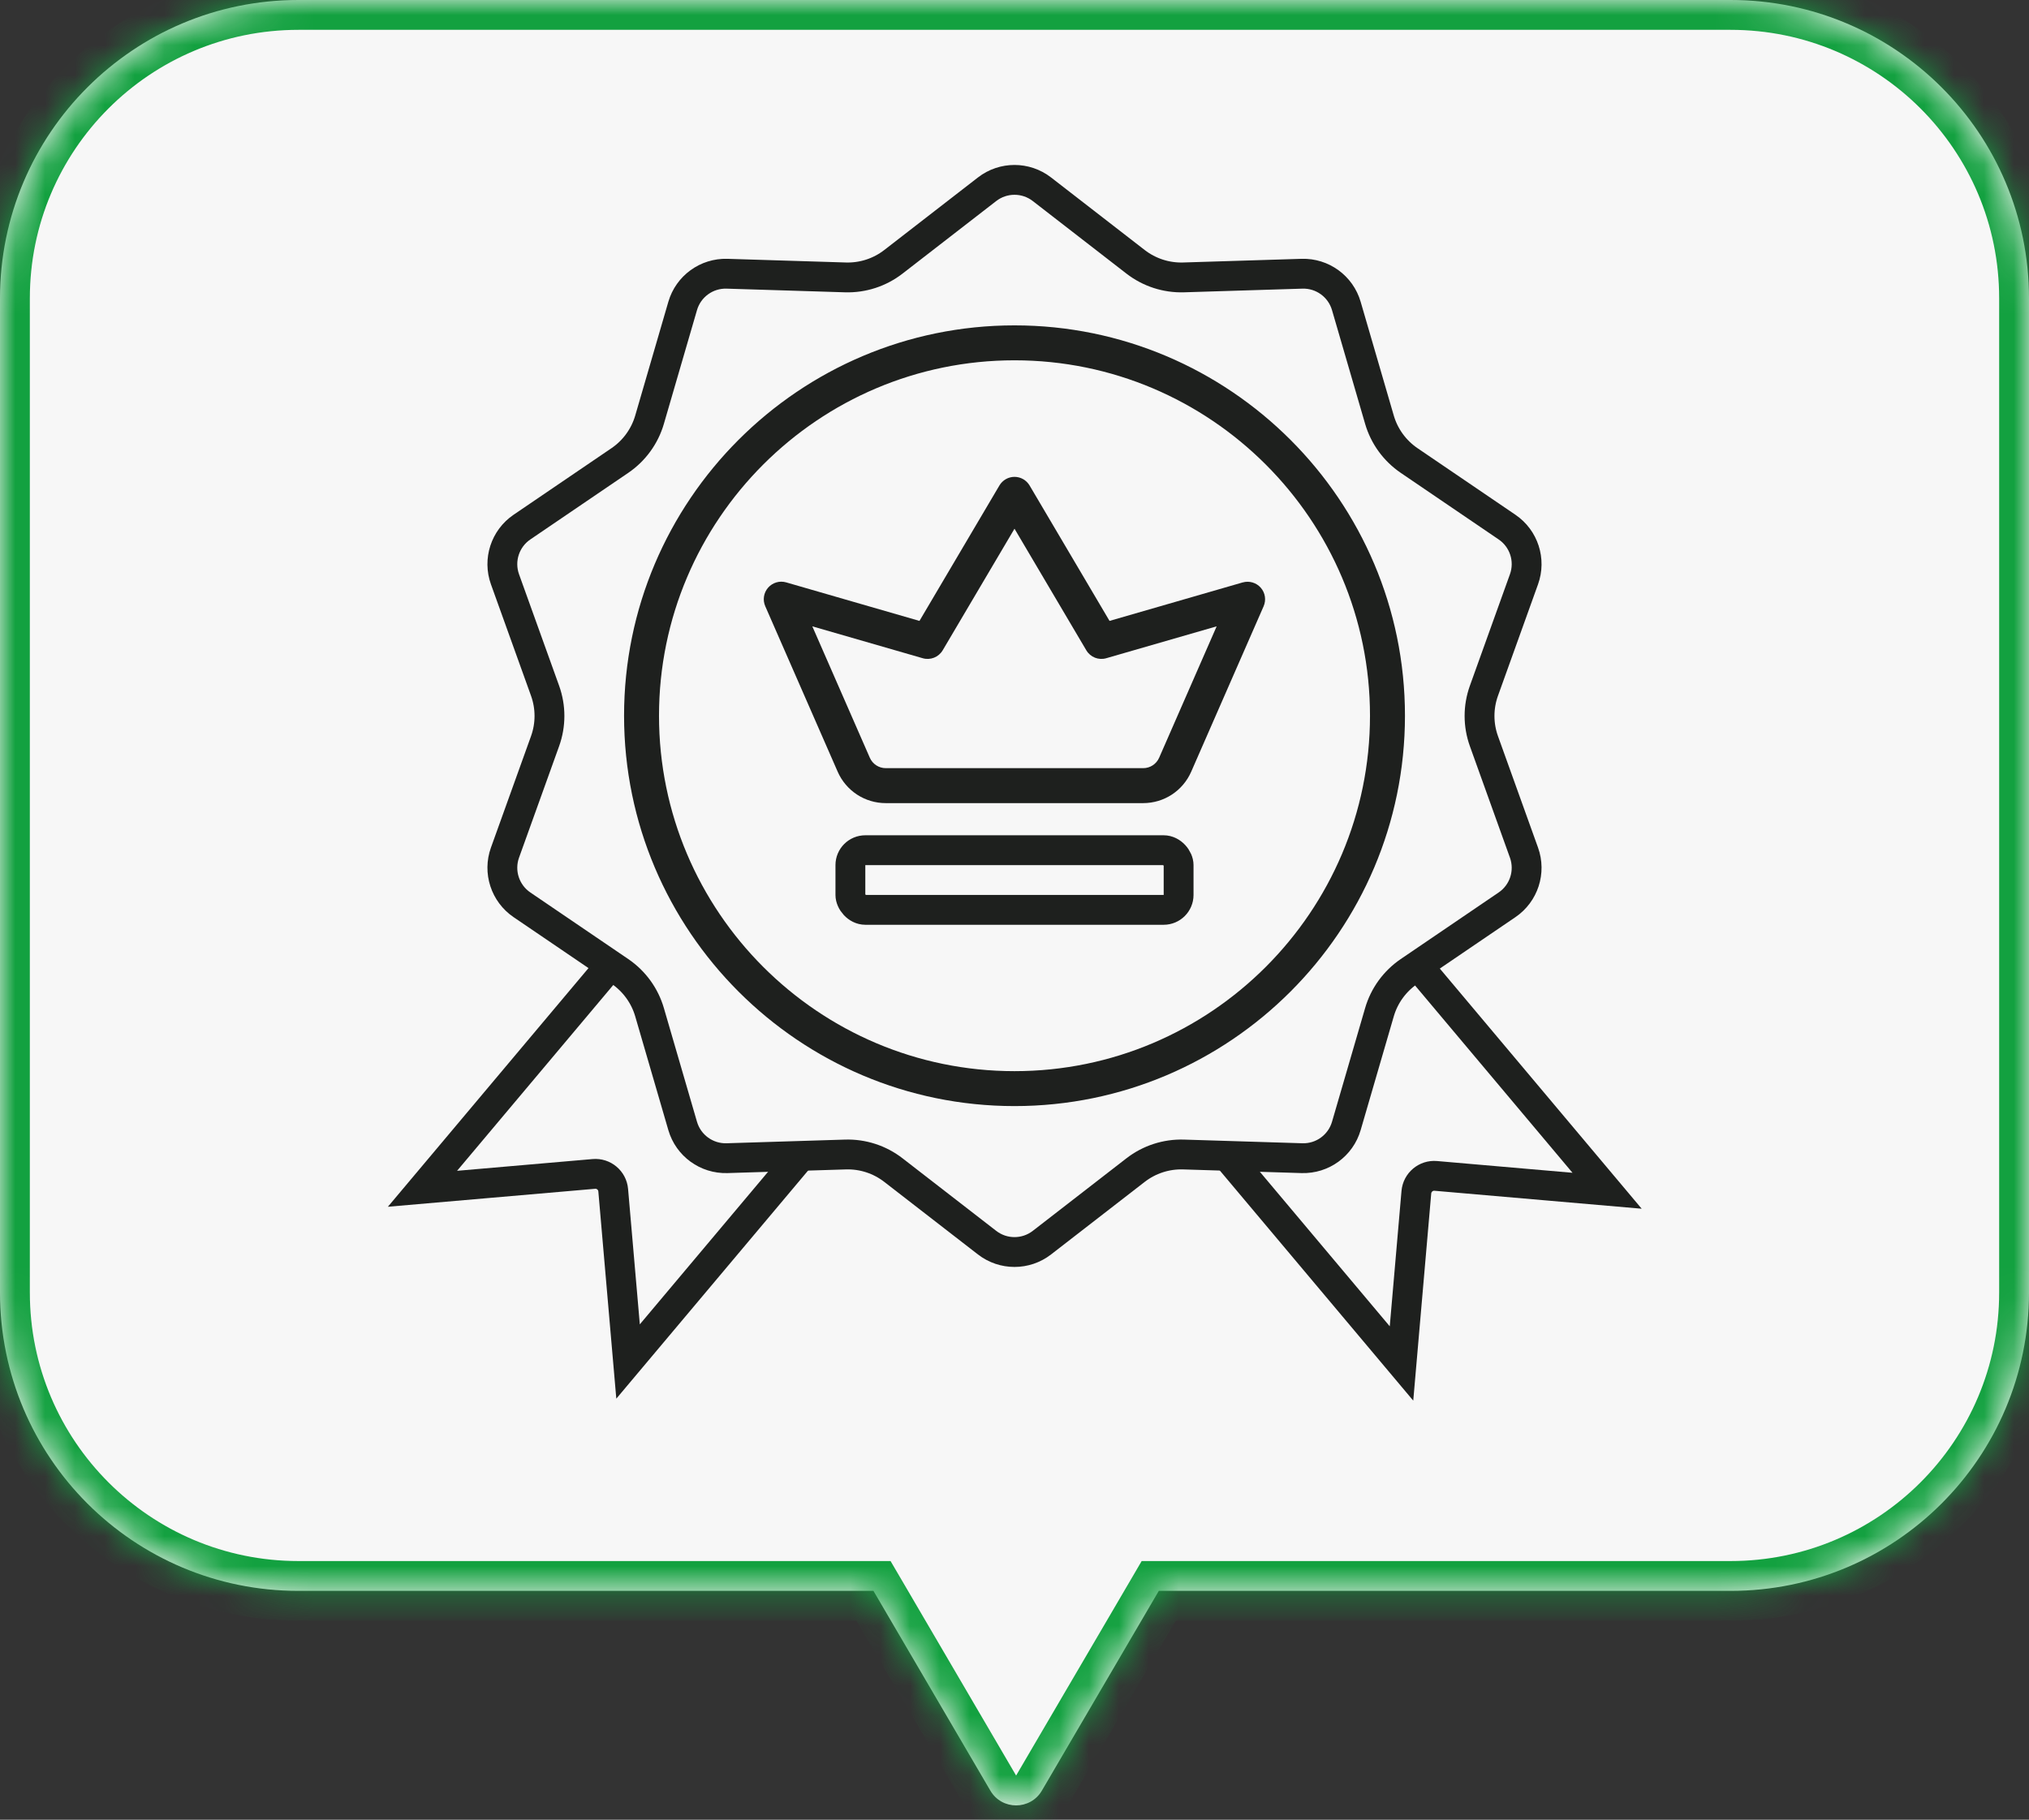
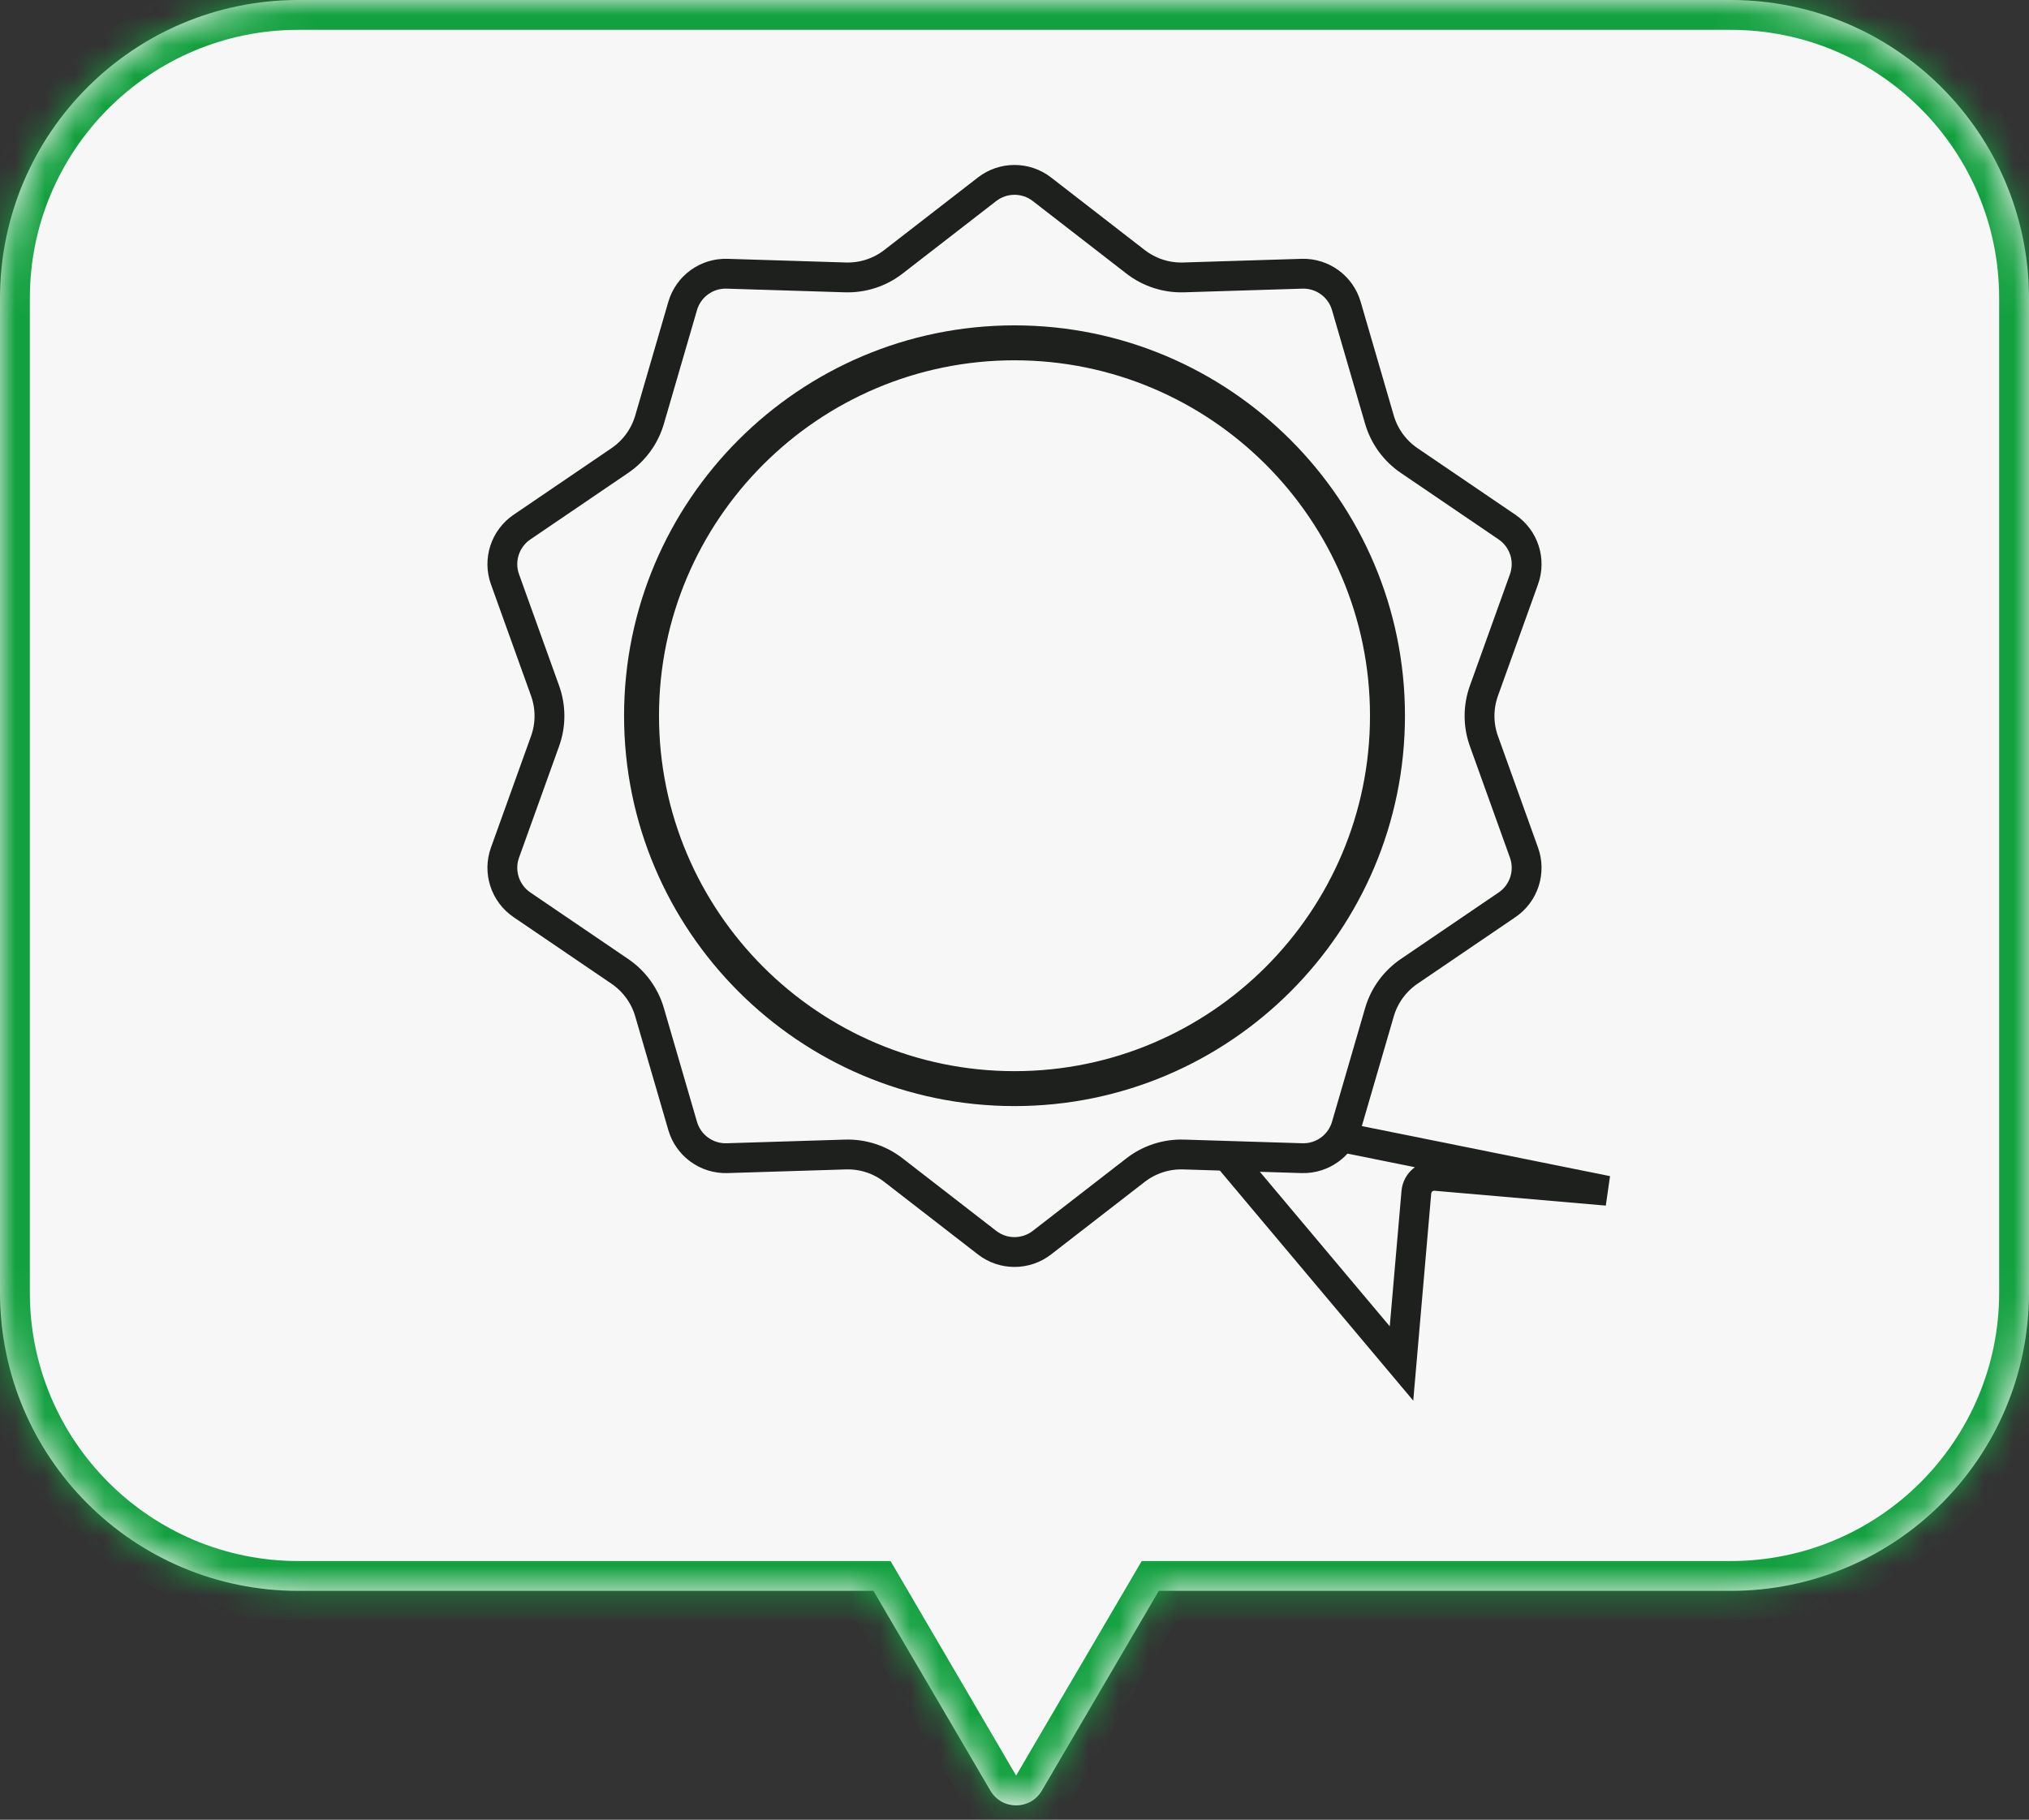
<svg xmlns="http://www.w3.org/2000/svg" width="68" height="61" viewBox="0 0 68 61" fill="none">
  <rect x="0" y="0" width="68" height="61" fill="#333333" stroke="none" />
  <mask id="path-1-inside-1_1127_399" fill="white">
    <path fill-rule="evenodd" clip-rule="evenodd" d="M10 0C4.477 0 0 4.477 0 10V43.329C0 48.852 4.477 53.329 10 53.329H29.273L33.191 60.025C33.577 60.685 34.531 60.685 34.917 60.025L38.836 53.329H58C63.523 53.329 68 48.852 68 43.329V10C68 4.477 63.523 0 58 0H10Z" />
  </mask>
  <path fill-rule="evenodd" clip-rule="evenodd" d="M10 0C4.477 0 0 4.477 0 10V43.329C0 48.852 4.477 53.329 10 53.329H29.273L33.191 60.025C33.577 60.685 34.531 60.685 34.917 60.025L38.836 53.329H58C63.523 53.329 68 48.852 68 43.329V10C68 4.477 63.523 0 58 0H10Z" fill="#F7F7F7" />
  <path d="M29.273 53.329L30.136 52.824L29.846 52.329H29.273V53.329ZM33.191 60.025L32.328 60.53L32.328 60.53L33.191 60.025ZM34.917 60.025L35.78 60.53L35.78 60.53L34.917 60.025ZM38.836 53.329V52.329H38.262L37.973 52.824L38.836 53.329ZM1 10C1 5.029 5.029 1 10 1V-1C3.925 -1 -1 3.925 -1 10H1ZM1 43.329V10H-1V43.329H1ZM10 52.329C5.029 52.329 1 48.299 1 43.329H-1C-1 49.404 3.925 54.329 10 54.329V52.329ZM29.273 52.329H10V54.329H29.273V52.329ZM34.054 59.52L30.136 52.824L28.41 53.834L32.328 60.53L34.054 59.52ZM34.054 59.52H34.054L32.328 60.53C33.1 61.85 35.008 61.85 35.78 60.53L34.054 59.52ZM37.973 52.824L34.054 59.52L35.78 60.53L39.699 53.834L37.973 52.824ZM58 52.329H38.836V54.329H58V52.329ZM67 43.329C67 48.299 62.971 52.329 58 52.329V54.329C64.075 54.329 69 49.404 69 43.329H67ZM67 10V43.329H69V10H67ZM58 1C62.971 1 67 5.029 67 10H69C69 3.925 64.075 -1 58 -1V1ZM10 1H58V-1H10V1Z" fill="#13A140" mask="url(#path-1-inside-1_1127_399)" />
-   <path d="M21.425 31.204L28.315 36.995L21.049 45.64L20.551 39.898C20.523 39.568 20.232 39.323 19.902 39.352L14.159 39.85L21.425 31.204Z" stroke="#1E201E" />
-   <path d="M39.705 37.061L46.594 31.27L53.86 39.916L48.118 39.418C47.788 39.389 47.497 39.634 47.468 39.964L46.97 45.706L39.705 37.061Z" stroke="#1E201E" />
+   <path d="M39.705 37.061L53.86 39.916L48.118 39.418C47.788 39.389 47.497 39.634 47.468 39.964L46.97 45.706L39.705 37.061Z" stroke="#1E201E" />
  <path d="M34.919 6.344L38.057 8.776C38.517 9.132 39.085 9.317 39.666 9.299L43.635 9.176C44.318 9.155 44.93 9.599 45.121 10.256L46.231 14.069C46.393 14.626 46.745 15.11 47.225 15.437L50.508 17.67C51.073 18.055 51.307 18.774 51.075 19.418L49.733 23.154C49.536 23.701 49.536 24.299 49.733 24.846L51.075 28.582C51.307 29.226 51.073 29.945 50.508 30.33L47.225 32.563C46.745 32.89 46.393 33.374 46.231 33.931L45.121 37.744C44.93 38.401 44.318 38.845 43.635 38.824L39.666 38.701C39.085 38.683 38.517 38.868 38.057 39.224L34.919 41.656C34.378 42.075 33.622 42.075 33.081 41.656L29.942 39.224C29.483 38.868 28.915 38.683 28.334 38.701L24.366 38.824C23.682 38.845 23.07 38.401 22.879 37.744L21.769 33.931C21.607 33.374 21.255 32.89 20.775 32.563L17.492 30.33C16.927 29.945 16.693 29.226 16.924 28.582L18.267 24.846C18.464 24.299 18.464 23.701 18.267 23.154L16.924 19.418C16.693 18.774 16.927 18.055 17.492 17.67L20.775 15.437C21.255 15.11 21.607 14.626 21.769 14.069L22.879 10.256C23.07 9.599 23.682 9.155 24.366 9.176L28.334 9.299C28.915 9.317 29.483 9.132 29.942 8.776L33.081 6.344C33.622 5.925 34.378 5.925 34.919 6.344Z" fill="#F7F7F7" stroke="#1E201E" />
  <path d="M47.086 23.992C47.086 16.777 41.216 10.907 34 10.907C26.785 10.907 20.915 16.777 20.915 23.992C20.915 31.208 26.785 37.078 34 37.078C41.216 37.078 47.086 31.208 47.086 23.992ZM34 35.907C27.431 35.907 22.086 30.562 22.086 23.992C22.086 17.423 27.43 12.078 34 12.078C40.57 12.078 45.914 17.423 45.914 23.992C45.914 30.562 40.57 35.907 34 35.907Z" fill="#1E201E" />
-   <path d="M41.65 19.523L37.185 20.814L34.505 16.273C34.399 16.095 34.207 15.985 34 15.985C33.793 15.985 33.601 16.095 33.495 16.273L30.815 20.814L26.35 19.523C26.131 19.459 25.895 19.527 25.744 19.698C25.593 19.869 25.555 20.113 25.647 20.322L28.074 25.869C28.211 26.182 28.437 26.449 28.724 26.637C29.011 26.824 29.346 26.923 29.688 26.922H38.312C38.654 26.922 38.988 26.823 39.274 26.636C39.56 26.449 39.785 26.182 39.922 25.869L42.349 20.323C42.44 20.114 42.403 19.872 42.253 19.701C42.103 19.531 41.868 19.462 41.65 19.524L41.65 19.523ZM38.848 25.4C38.755 25.613 38.544 25.751 38.312 25.75H29.688C29.455 25.751 29.244 25.613 29.151 25.4L27.224 20.996L30.925 22.065C31.182 22.139 31.456 22.03 31.593 21.8L34 17.723L36.407 21.8C36.543 22.03 36.817 22.139 37.074 22.065L40.775 20.996L38.848 25.4Z" fill="#1E201E" />
-   <rect x="28.5" y="28.5" width="11" height="2" rx="0.5" stroke="#1E201E" />
</svg>